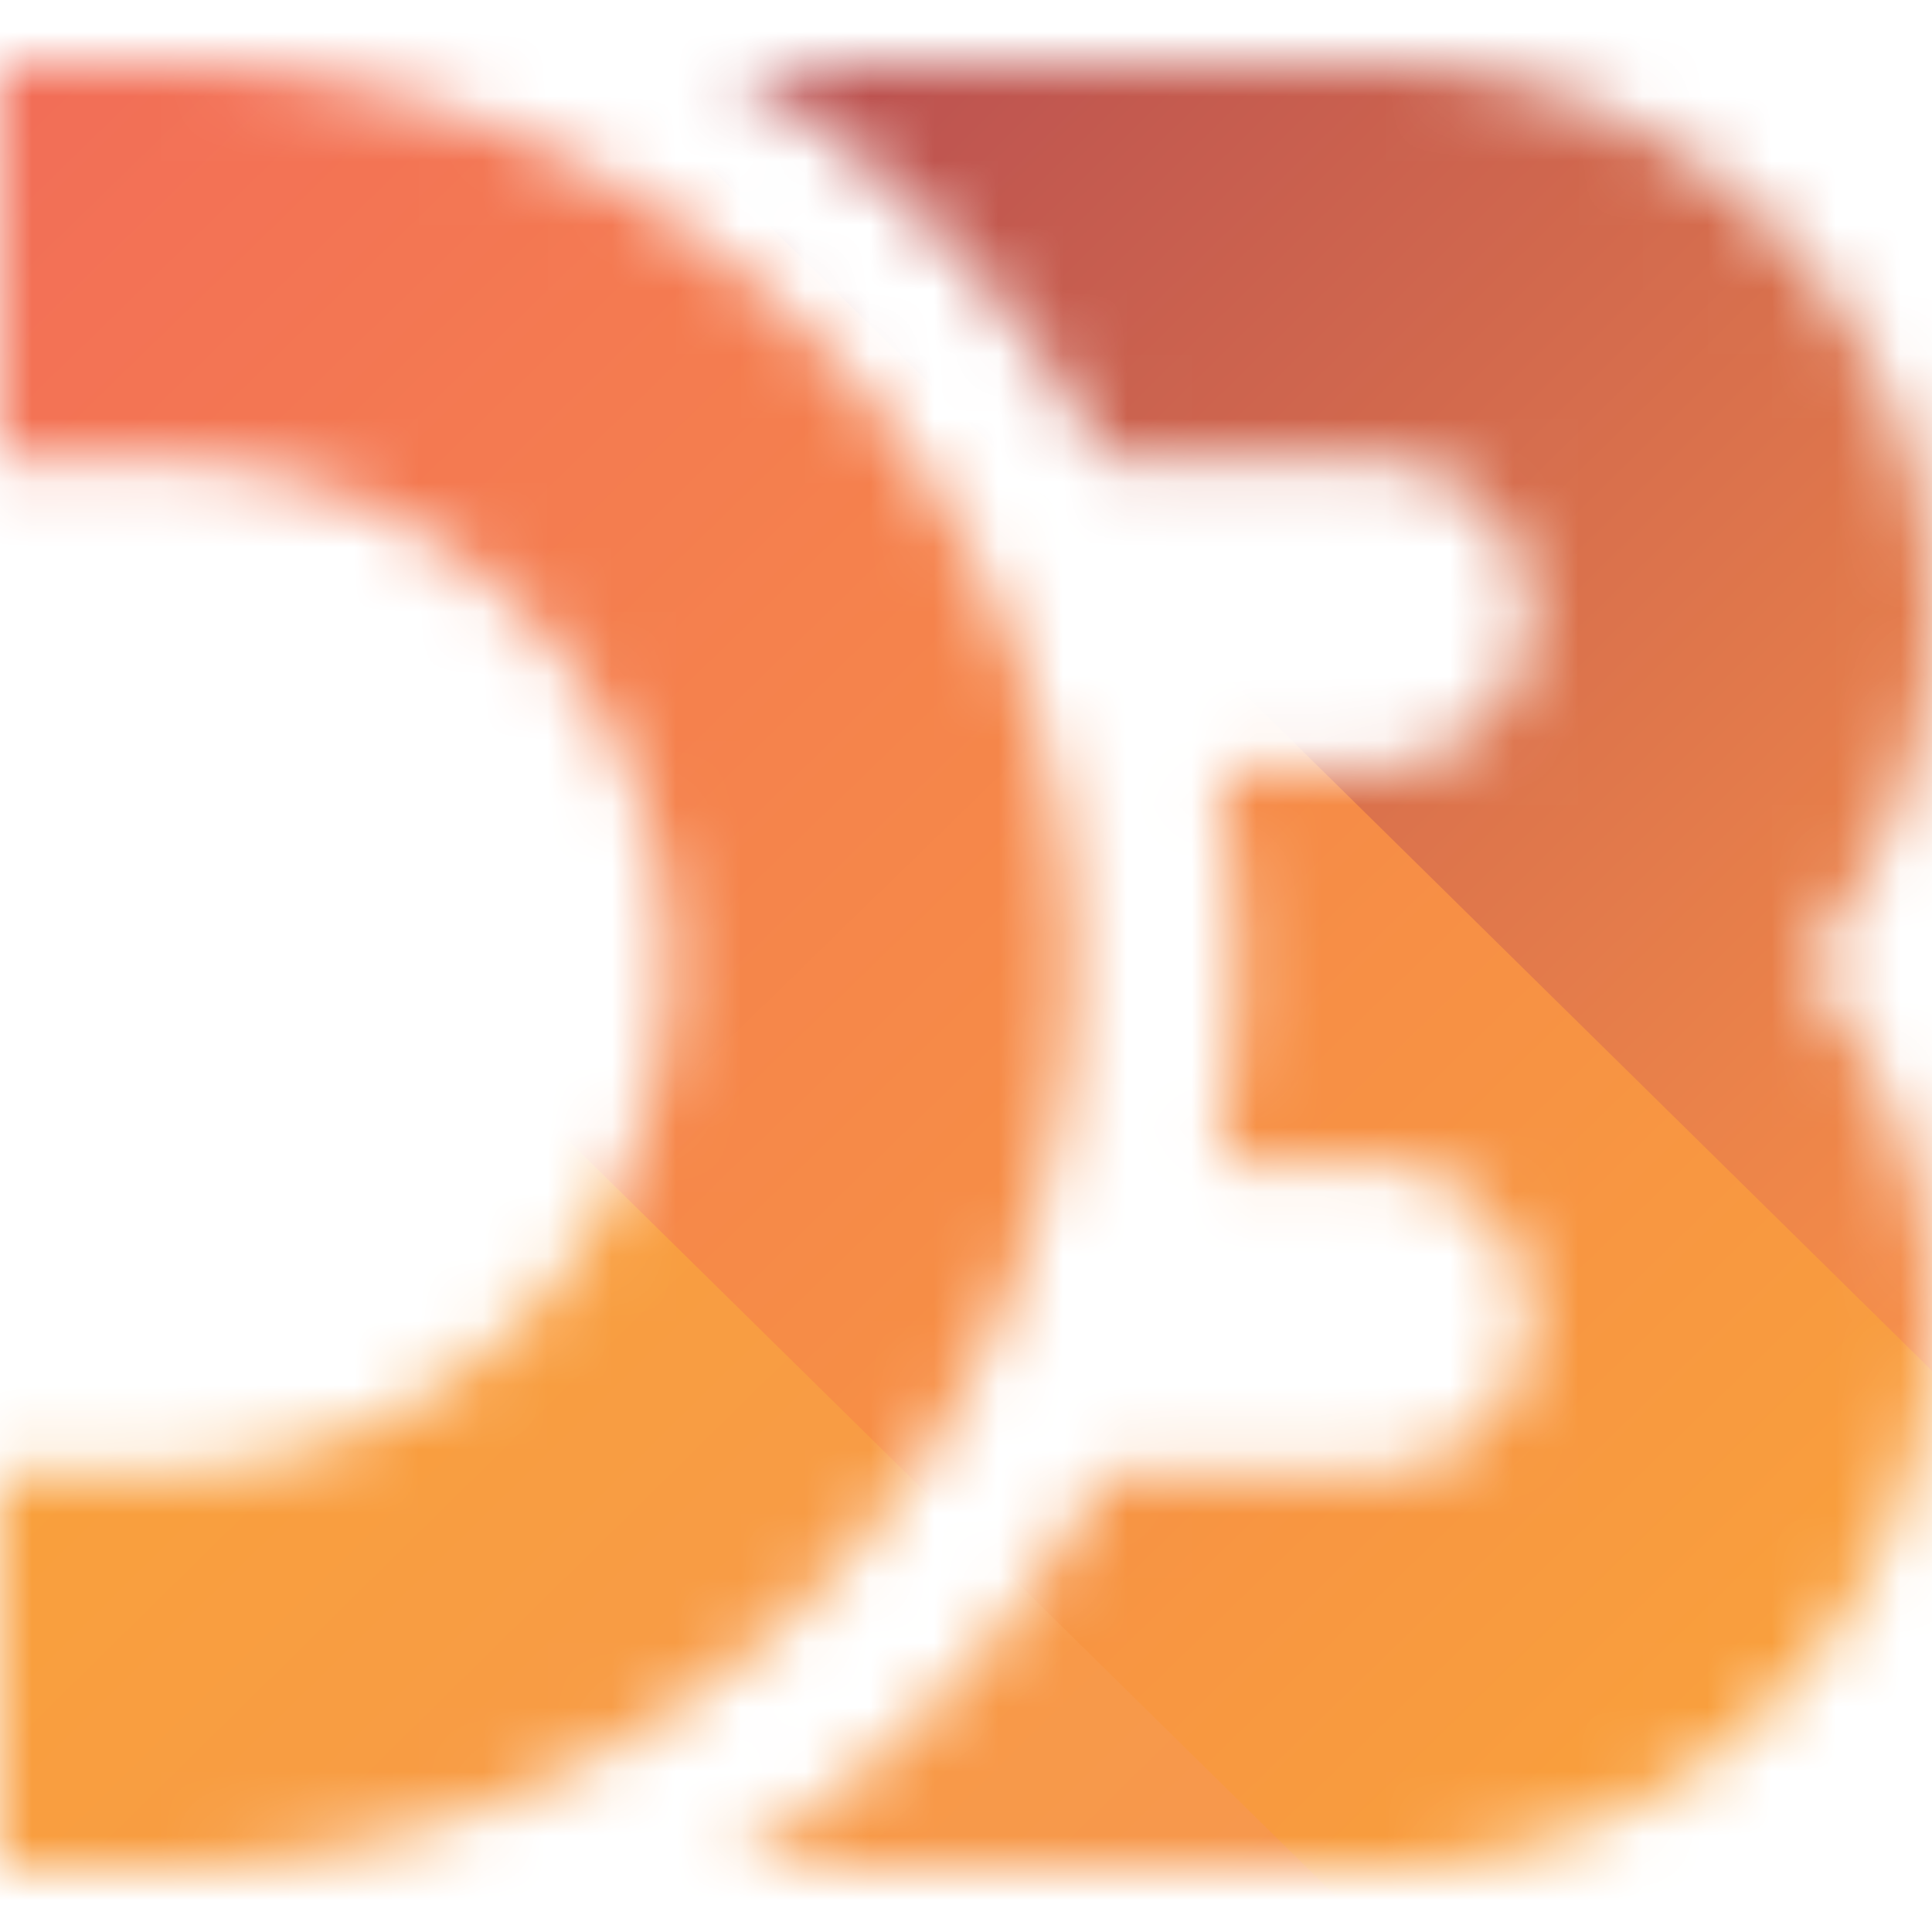
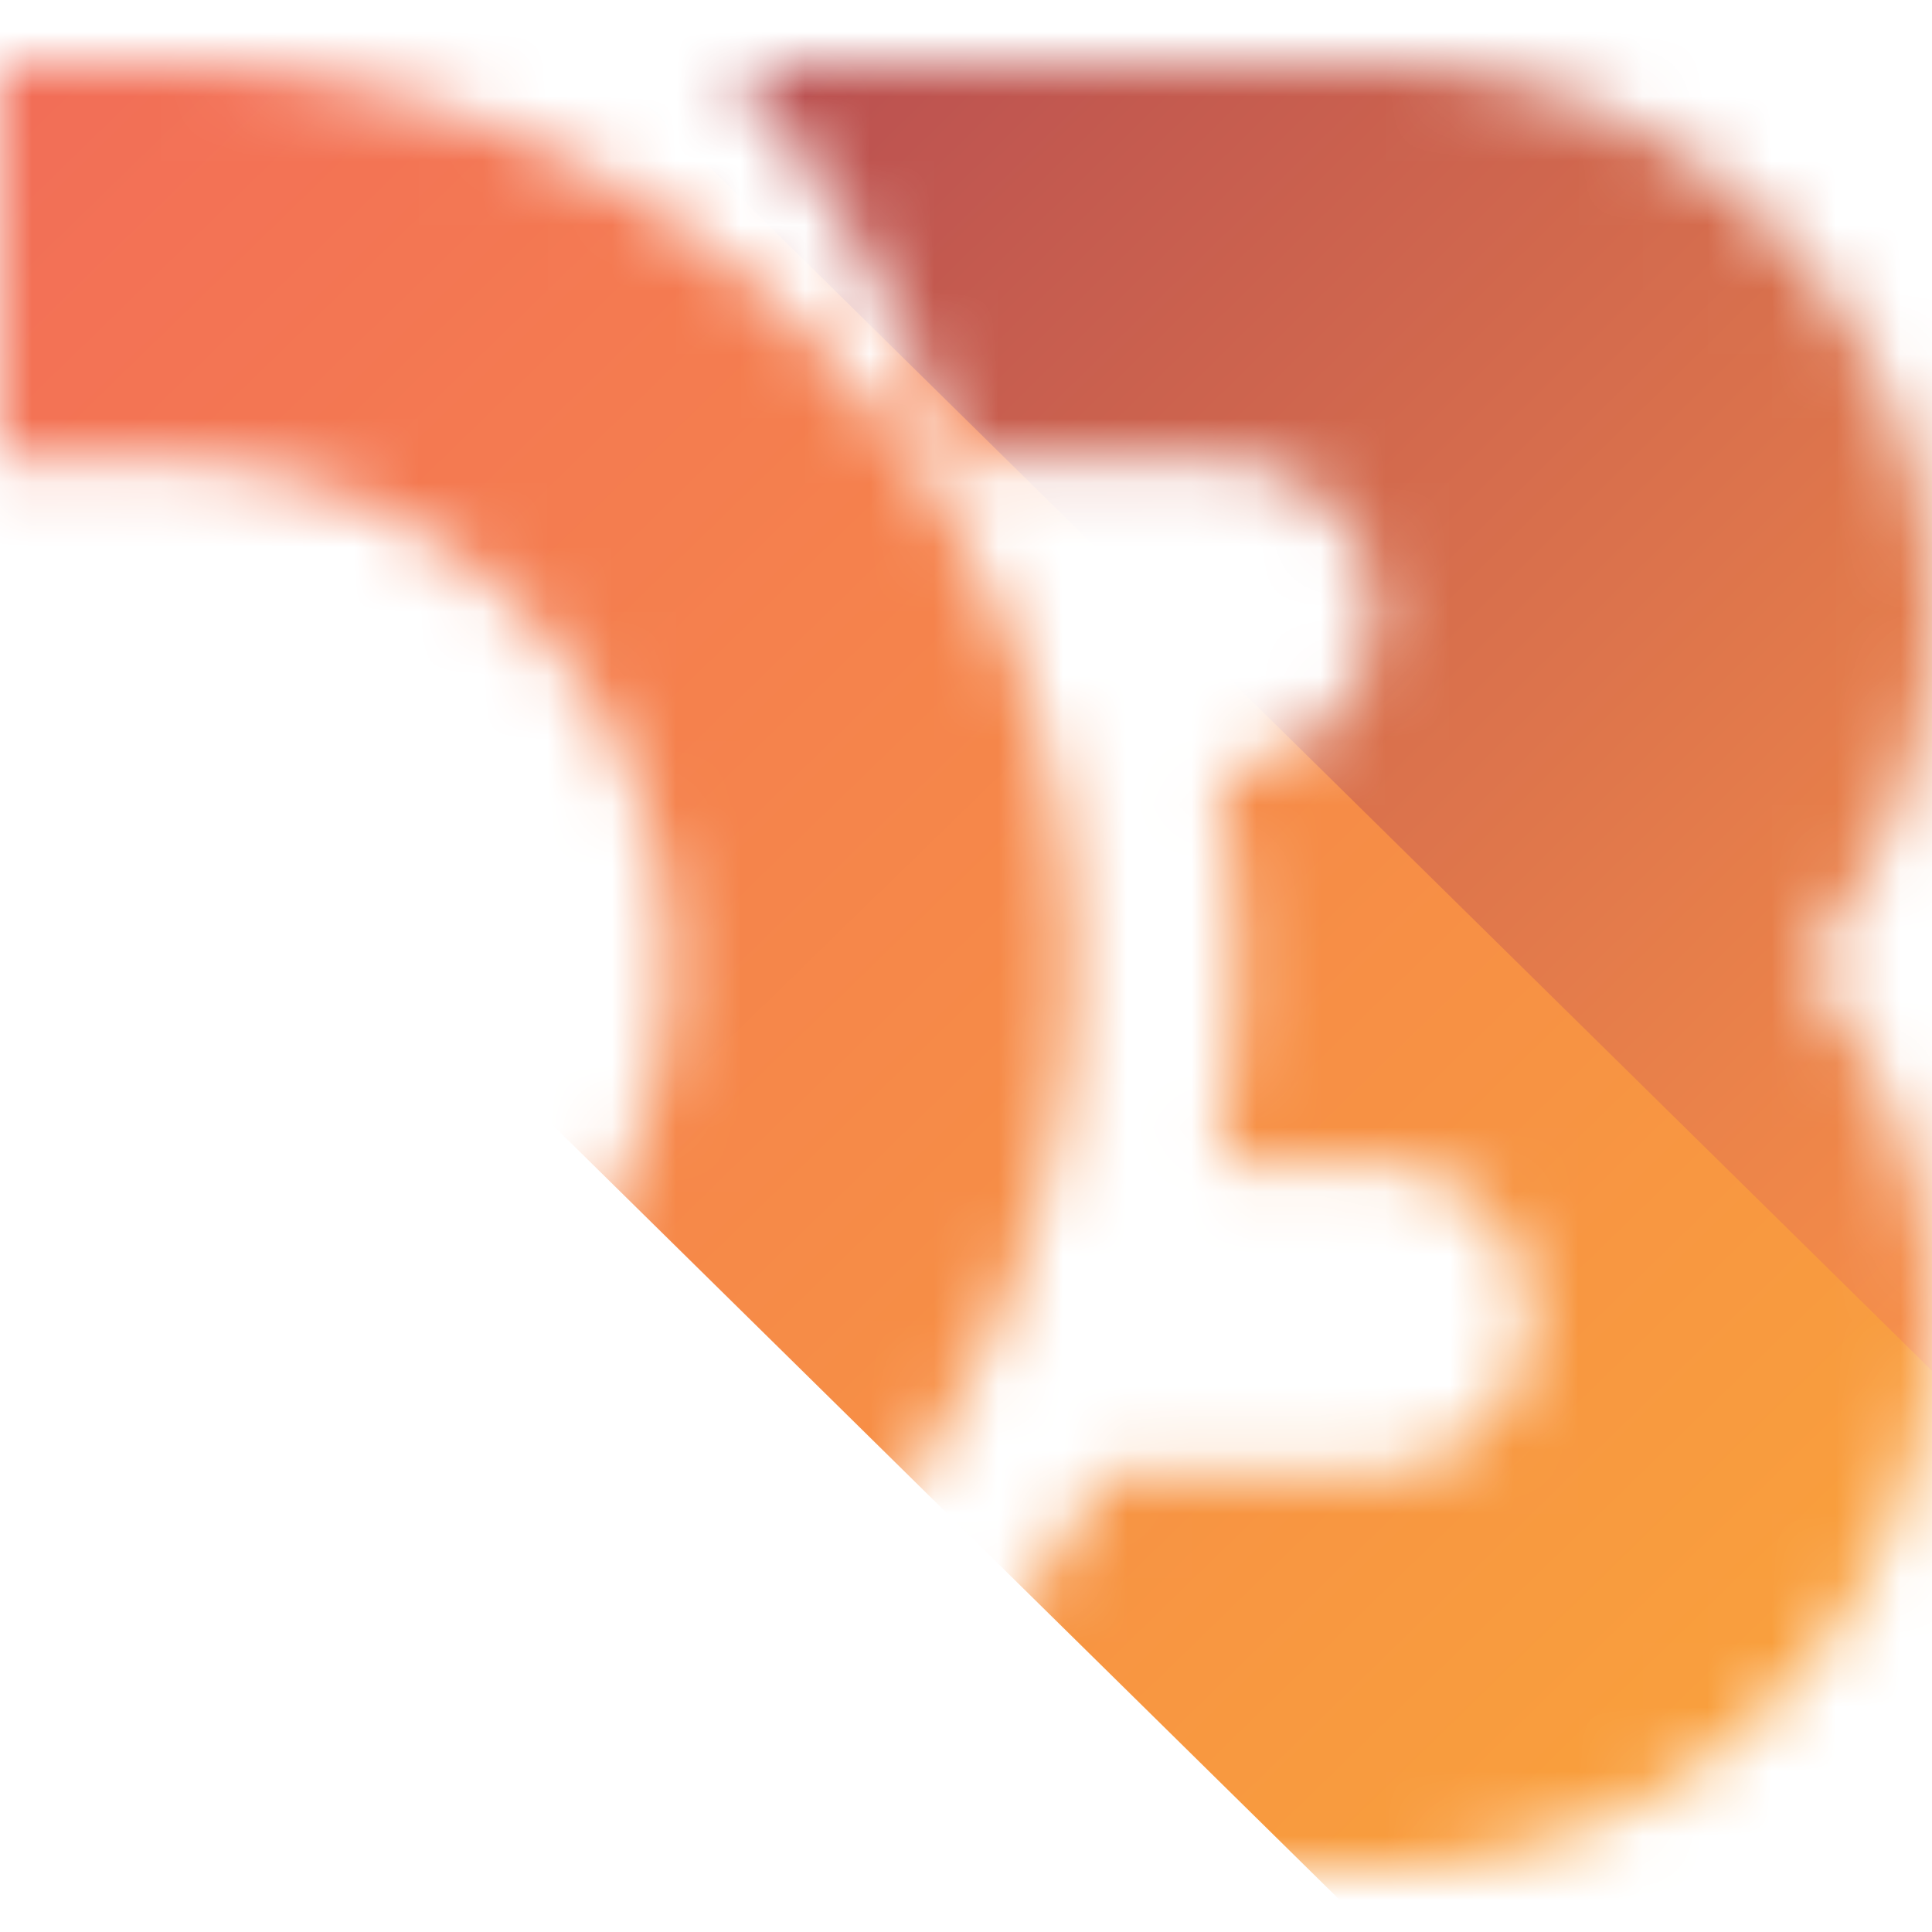
<svg xmlns="http://www.w3.org/2000/svg" width="30" height="30">
  <mask id="a" width="30" height="28" x="0" y="1" maskUnits="userSpaceOnUse" style="mask-type:luminance">
-     <path fill="#fff" d="M0 1h2.422c3.77 0 7.387 1.475 10.054 4.1A13.892 13.892 0 0 1 16.64 15c0 3.713-1.498 7.274-4.164 9.9A14.332 14.332 0 0 1 2.422 29H0v-6.154h2.422c2.113 0 4.14-.826 5.635-2.298A7.786 7.786 0 0 0 10.39 15c0-2.08-.84-4.077-2.333-5.548a8.032 8.032 0 0 0-5.635-2.298H0V1Zm11.328 0h10c1.648 0 3.261.462 4.652 1.332 1.39.87 2.5 2.113 3.2 3.582.7 1.469.96 3.104.75 4.713A8.474 8.474 0 0 1 27.993 15a8.474 8.474 0 0 1 1.935 4.373 8.421 8.421 0 0 1-.749 4.713 8.58 8.58 0 0 1-3.2 3.582A8.771 8.771 0 0 1 21.328 29h-10a16.627 16.627 0 0 0 5.858-6.154h4.142a2.453 2.453 0 0 0 1.712-.698 2.382 2.382 0 0 0 .71-1.686 2.353 2.353 0 0 0-.71-1.687 2.455 2.455 0 0 0-1.712-.699h-2.422c.391-2.032.391-4.12 0-6.153h2.422a2.455 2.455 0 0 0 1.712-.698 2.382 2.382 0 0 0 .71-1.687 2.353 2.353 0 0 0-.71-1.686 2.455 2.455 0 0 0-1.712-.698h-4.142A16.627 16.627 0 0 0 11.328 1Z" />
+     <path fill="#fff" d="M0 1h2.422c3.77 0 7.387 1.475 10.054 4.1A13.892 13.892 0 0 1 16.64 15c0 3.713-1.498 7.274-4.164 9.9A14.332 14.332 0 0 1 2.422 29H0v-6.154h2.422c2.113 0 4.14-.826 5.635-2.298A7.786 7.786 0 0 0 10.39 15c0-2.08-.84-4.077-2.333-5.548a8.032 8.032 0 0 0-5.635-2.298H0V1Zm11.328 0h10c1.648 0 3.261.462 4.652 1.332 1.39.87 2.5 2.113 3.2 3.582.7 1.469.96 3.104.75 4.713A8.474 8.474 0 0 1 27.993 15a8.474 8.474 0 0 1 1.935 4.373 8.421 8.421 0 0 1-.749 4.713 8.58 8.58 0 0 1-3.2 3.582A8.771 8.771 0 0 1 21.328 29h-10a16.627 16.627 0 0 0 5.858-6.154h4.142a2.453 2.453 0 0 0 1.712-.698 2.382 2.382 0 0 0 .71-1.686 2.353 2.353 0 0 0-.71-1.687 2.455 2.455 0 0 0-1.712-.699h-2.422c.391-2.032.391-4.12 0-6.153a2.455 2.455 0 0 0 1.712-.698 2.382 2.382 0 0 0 .71-1.687 2.353 2.353 0 0 0-.71-1.686 2.455 2.455 0 0 0-1.712-.698h-4.142A16.627 16.627 0 0 0 11.328 1Z" />
  </mask>
  <g mask="url(#a)">
-     <path fill="url(#b)" d="M-40-30.384v92.307h93.749L-40-30.384Z" />
    <path fill="url(#c)" d="M-22.5-30.384h93.749v92.307L-22.5-30.384Z" />
    <path stroke="url(#d)" stroke-width="12.308" d="m-31.248-30.384 93.749 92.307" />
  </g>
  <linearGradient id="b" x1="2.187" x2="15.416" y1="20.693" y2="34.128" gradientUnits="userSpaceOnUse">
    <stop stop-color="#F9A03C" />
    <stop offset="1" stop-color="#F7974E" />
  </linearGradient>
  <linearGradient id="c" x1="14.062" x2="33.444" y1="-2.077" y2="17.608" gradientUnits="userSpaceOnUse">
    <stop stop-color="#B84E51" />
    <stop offset="1" stop-color="#F68E48" />
  </linearGradient>
  <linearGradient id="d" x1=".627" x2="26.773" y1=".385" y2="27.252" gradientUnits="userSpaceOnUse">
    <stop stop-color="#F26D58" />
    <stop offset="1" stop-color="#F9A03C" />
  </linearGradient>
</svg>